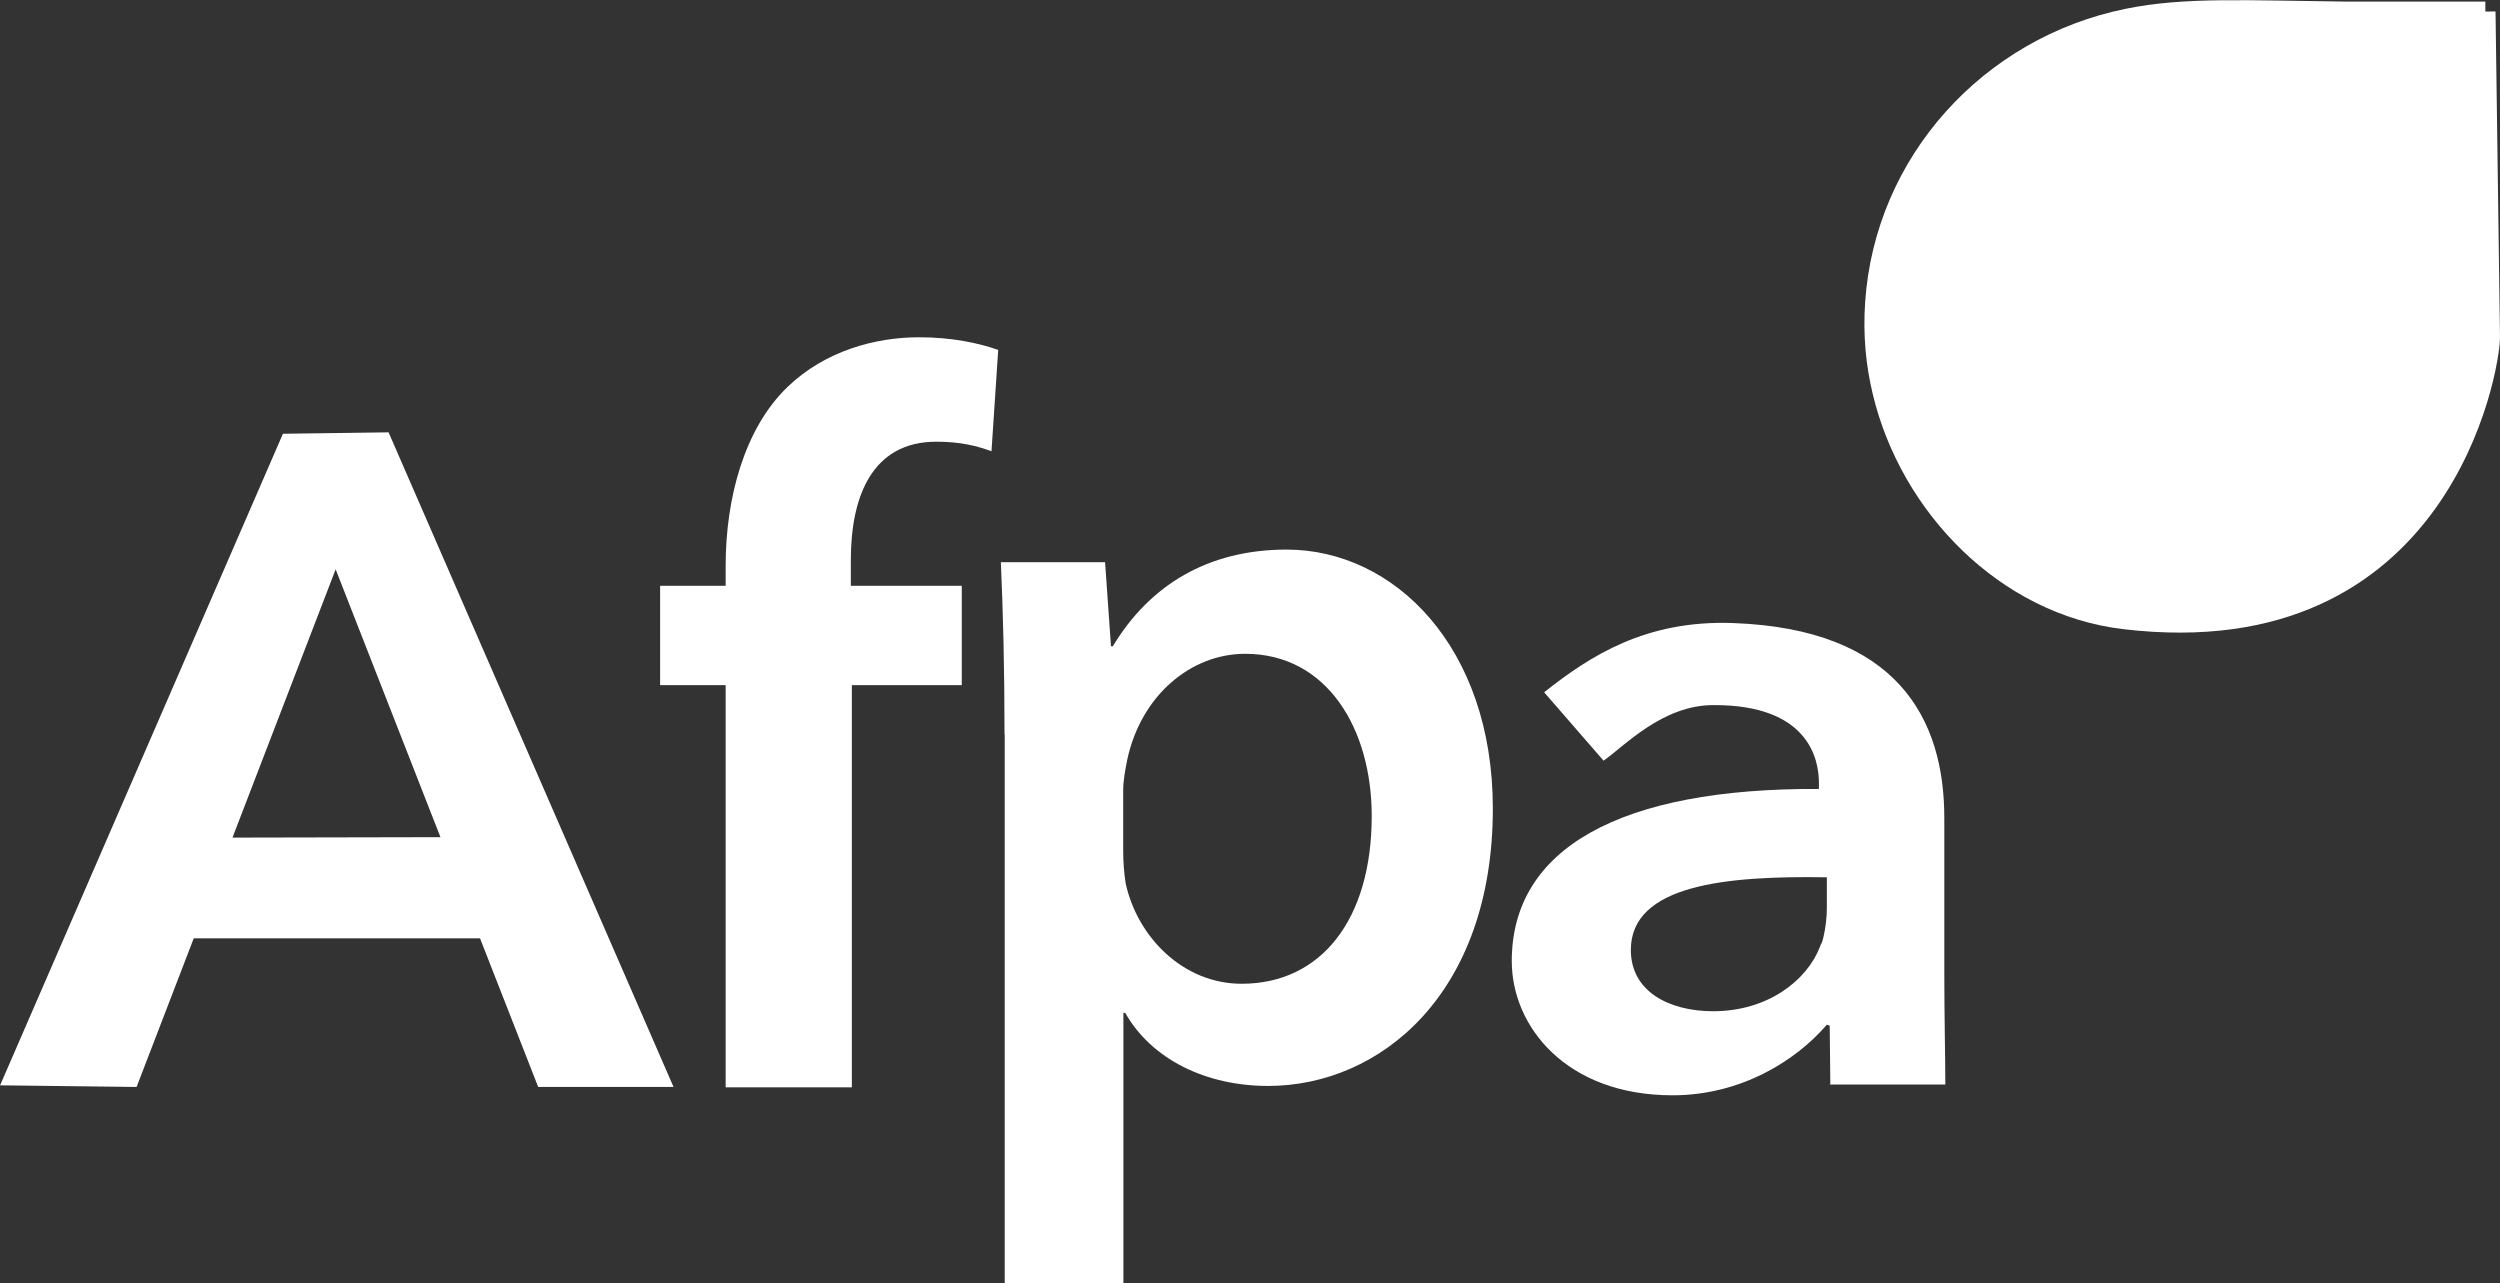
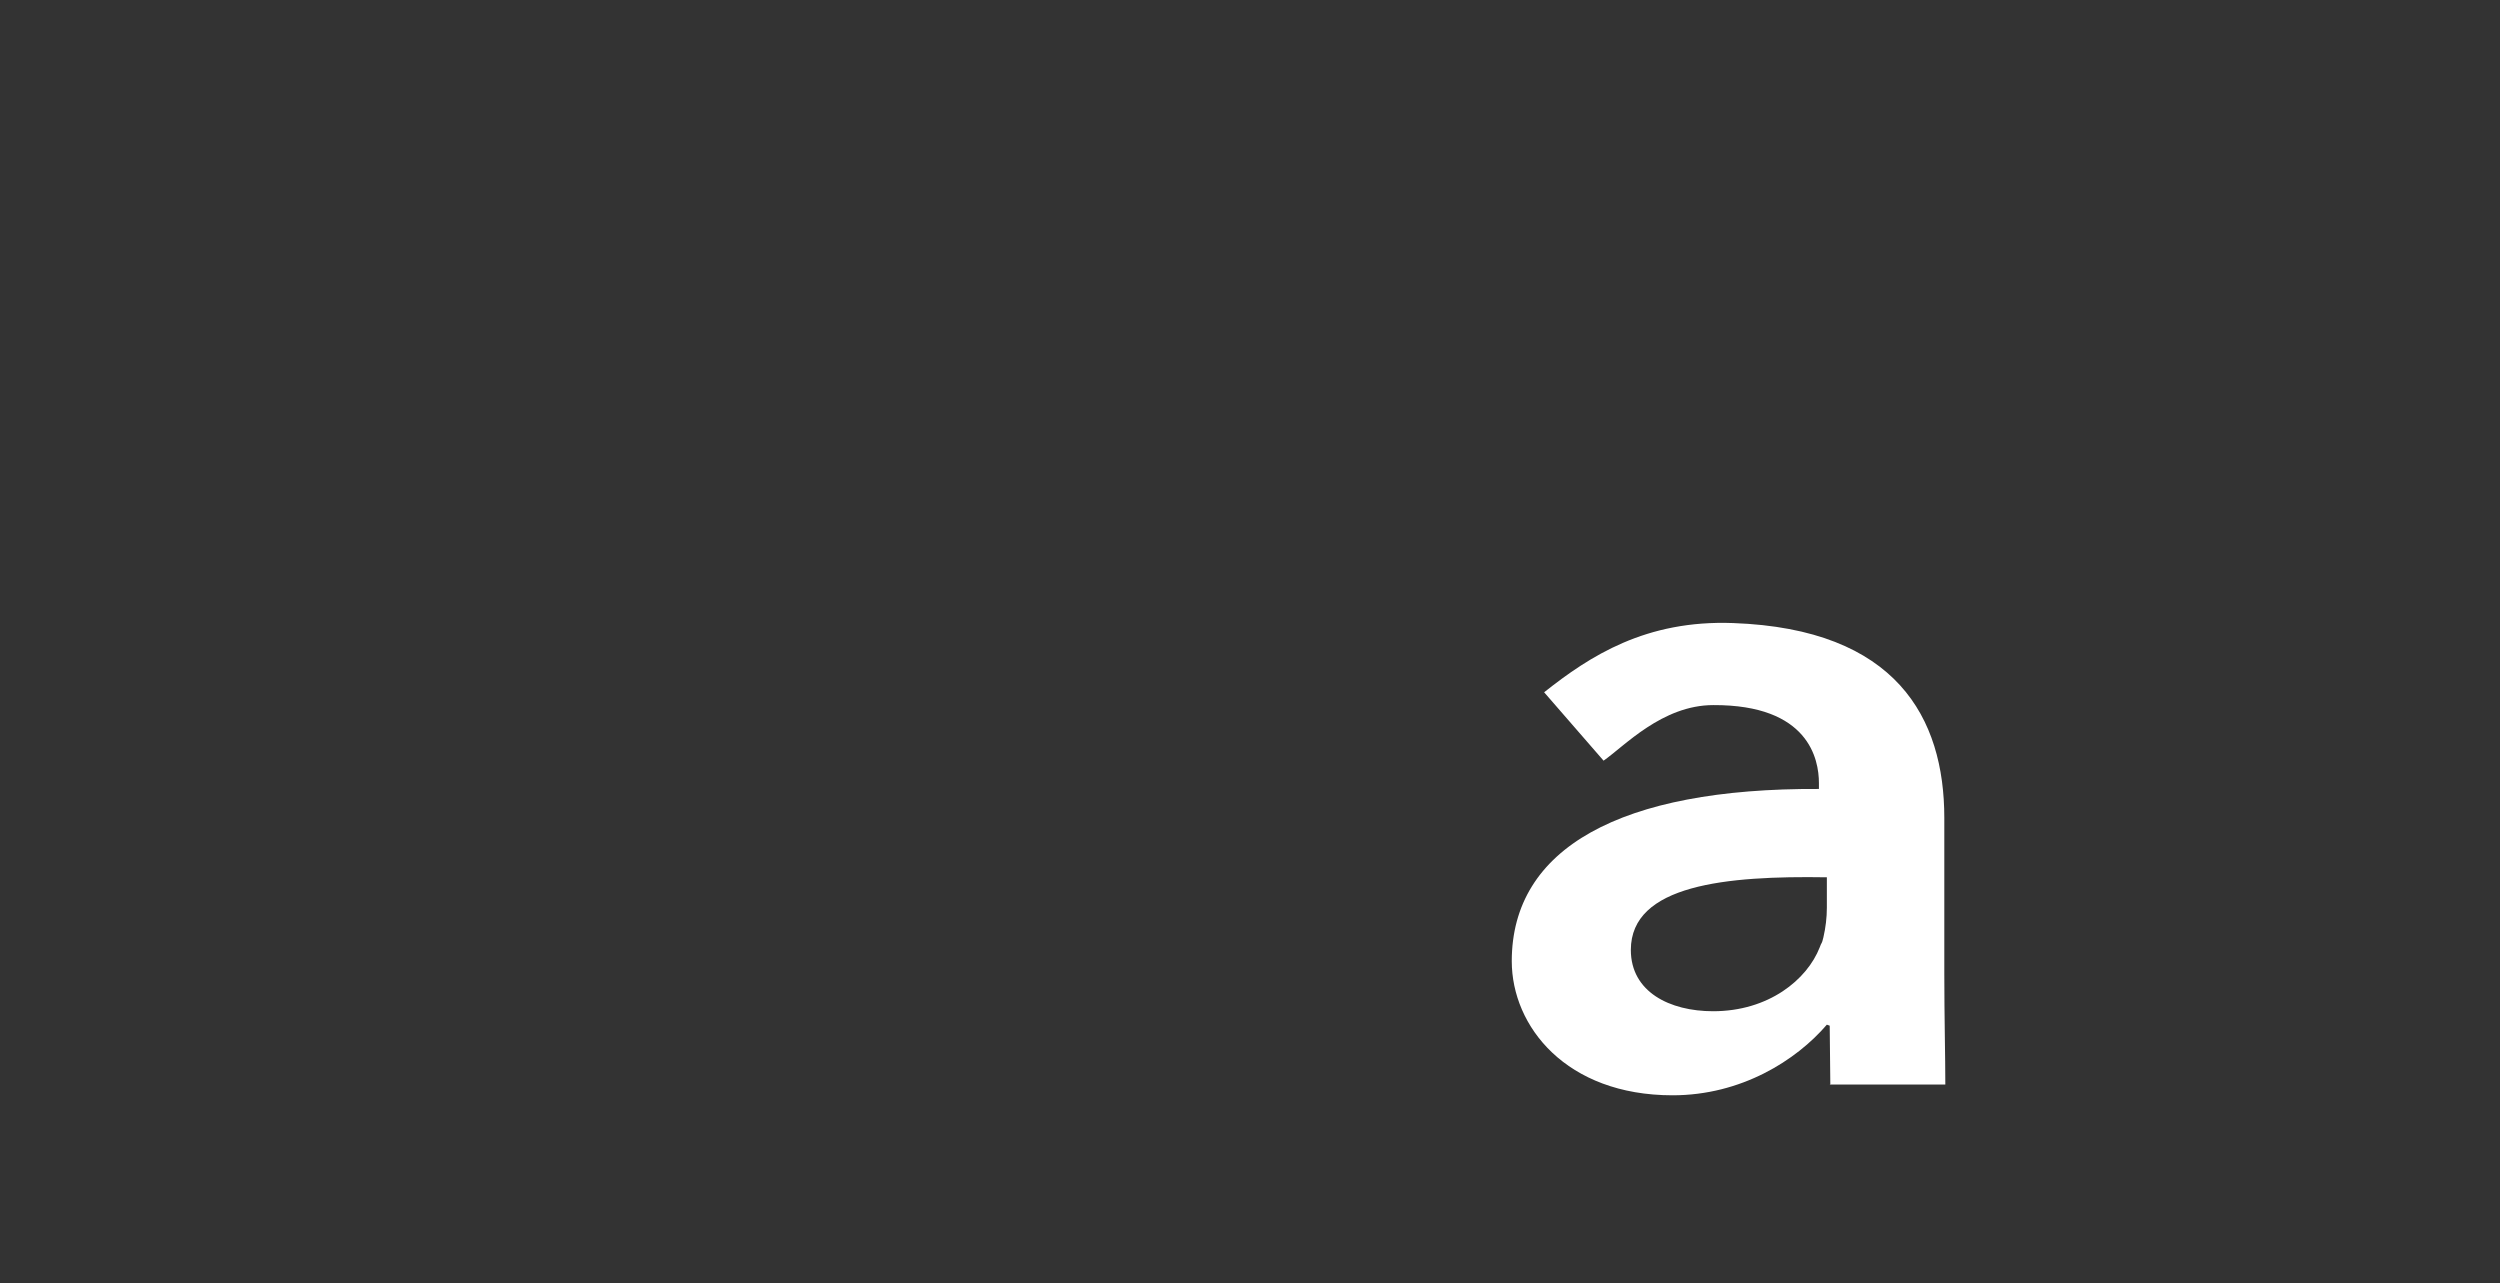
<svg xmlns="http://www.w3.org/2000/svg" id="Calque_2" viewBox="0 0 122.82 63.05">
  <rect x="0" y="0" width="122.82" height="63.05" fill="#333333" stroke="none" />
  <defs>
    <style>.cls-1{stroke:#fff;stroke-miterlimit:10;}.cls-1,.cls-2{fill:#fff;}.cls-2{stroke-width:0px;}</style>
  </defs>
  <g id="Calque_15">
-     <path class="cls-2" d="m0,53.33L13.9,21.31l5.19-.07,14,32.16h-6.65l-9.95-25.43-9.78,25.43-6.7-.08Zm6.69-7.23l.02-4.94,19.06-.04v4.98H6.69Z" />
-     <path class="cls-2" d="m35.65,53.42v-19.76h-3.22v-4.88h3.22v-.99c0-3.34.93-6.75,3.04-8.78,1.86-1.79,4.34-2.44,6.46-2.44,1.61,0,2.92.28,3.89.62l-.33,4.98c-.7-.26-1.52-.47-2.71-.47-3.13,0-4.2,2.65-4.2,5.81v1.27h5.45v4.88h-5.4v19.76h-6.2Z" />
-     <path class="cls-2" d="m49.35,36.09c0-3.21-.07-6.02-.18-8.47h5.12l.29,4.13h.09c1.81-3,4.67-4.75,8.54-4.75,5.28,0,10.13,4.78,10.13,12.72,0,9.11-5.54,13.63-11.04,13.63-3.06,0-5.73-1.31-7.02-3.59h-.09v13.29h-5.83v-26.97Zm5.83,5.69c0,.55.04,1.08.12,1.61.57,2.63,2.81,4.94,5.7,4.94,3.9,0,6.39-3.15,6.39-8.24,0-4.27-2.18-7.97-6.22-7.97-2.65,0-5.11,2.03-5.79,5.2-.1.49-.2,1.03-.2,1.52v2.95Z" />
    <path class="cls-2" d="m89.92,53.26l-.03-2.87-.14-.05c-1.51,1.76-4.21,3.47-7.58,3.47-5.23,0-7.9-3.39-7.9-6.59,0-5.55,5.34-8.51,15.09-8.46v-.29c0-1.17-.5-3.85-5.19-3.83-2.51,0-4.38,2.03-5.39,2.73l-2.92-3.36c2.26-1.79,5-3.56,9.29-3.4,8.02.29,10.37,4.66,10.37,9.57v7.67c0,2.11.05,4.06.05,5.43h-5.68Zm-.18-10.16c-4.92-.08-9.62.36-9.62,3.57,0,2.06,1.91,3.01,4.04,3.01,2.73,0,4.62-1.55,5.24-3.14.1-.29.09-.11.18-.49.11-.48.17-.97.17-1.46v-1.49Z" />
-     <path class="cls-1" d="m122.1.57l.22,16c0,1.49-2.34,15.71-17.97,13.84-5.78-.69-10.51-5.51-11.86-11.17-.32-1.33-.47-2.79-.36-4.37.47-6.91,5.62-12.57,12.41-13.95,2.81-.57,5.72-.4,10.8-.34h6.76Z" />
  </g>
</svg>